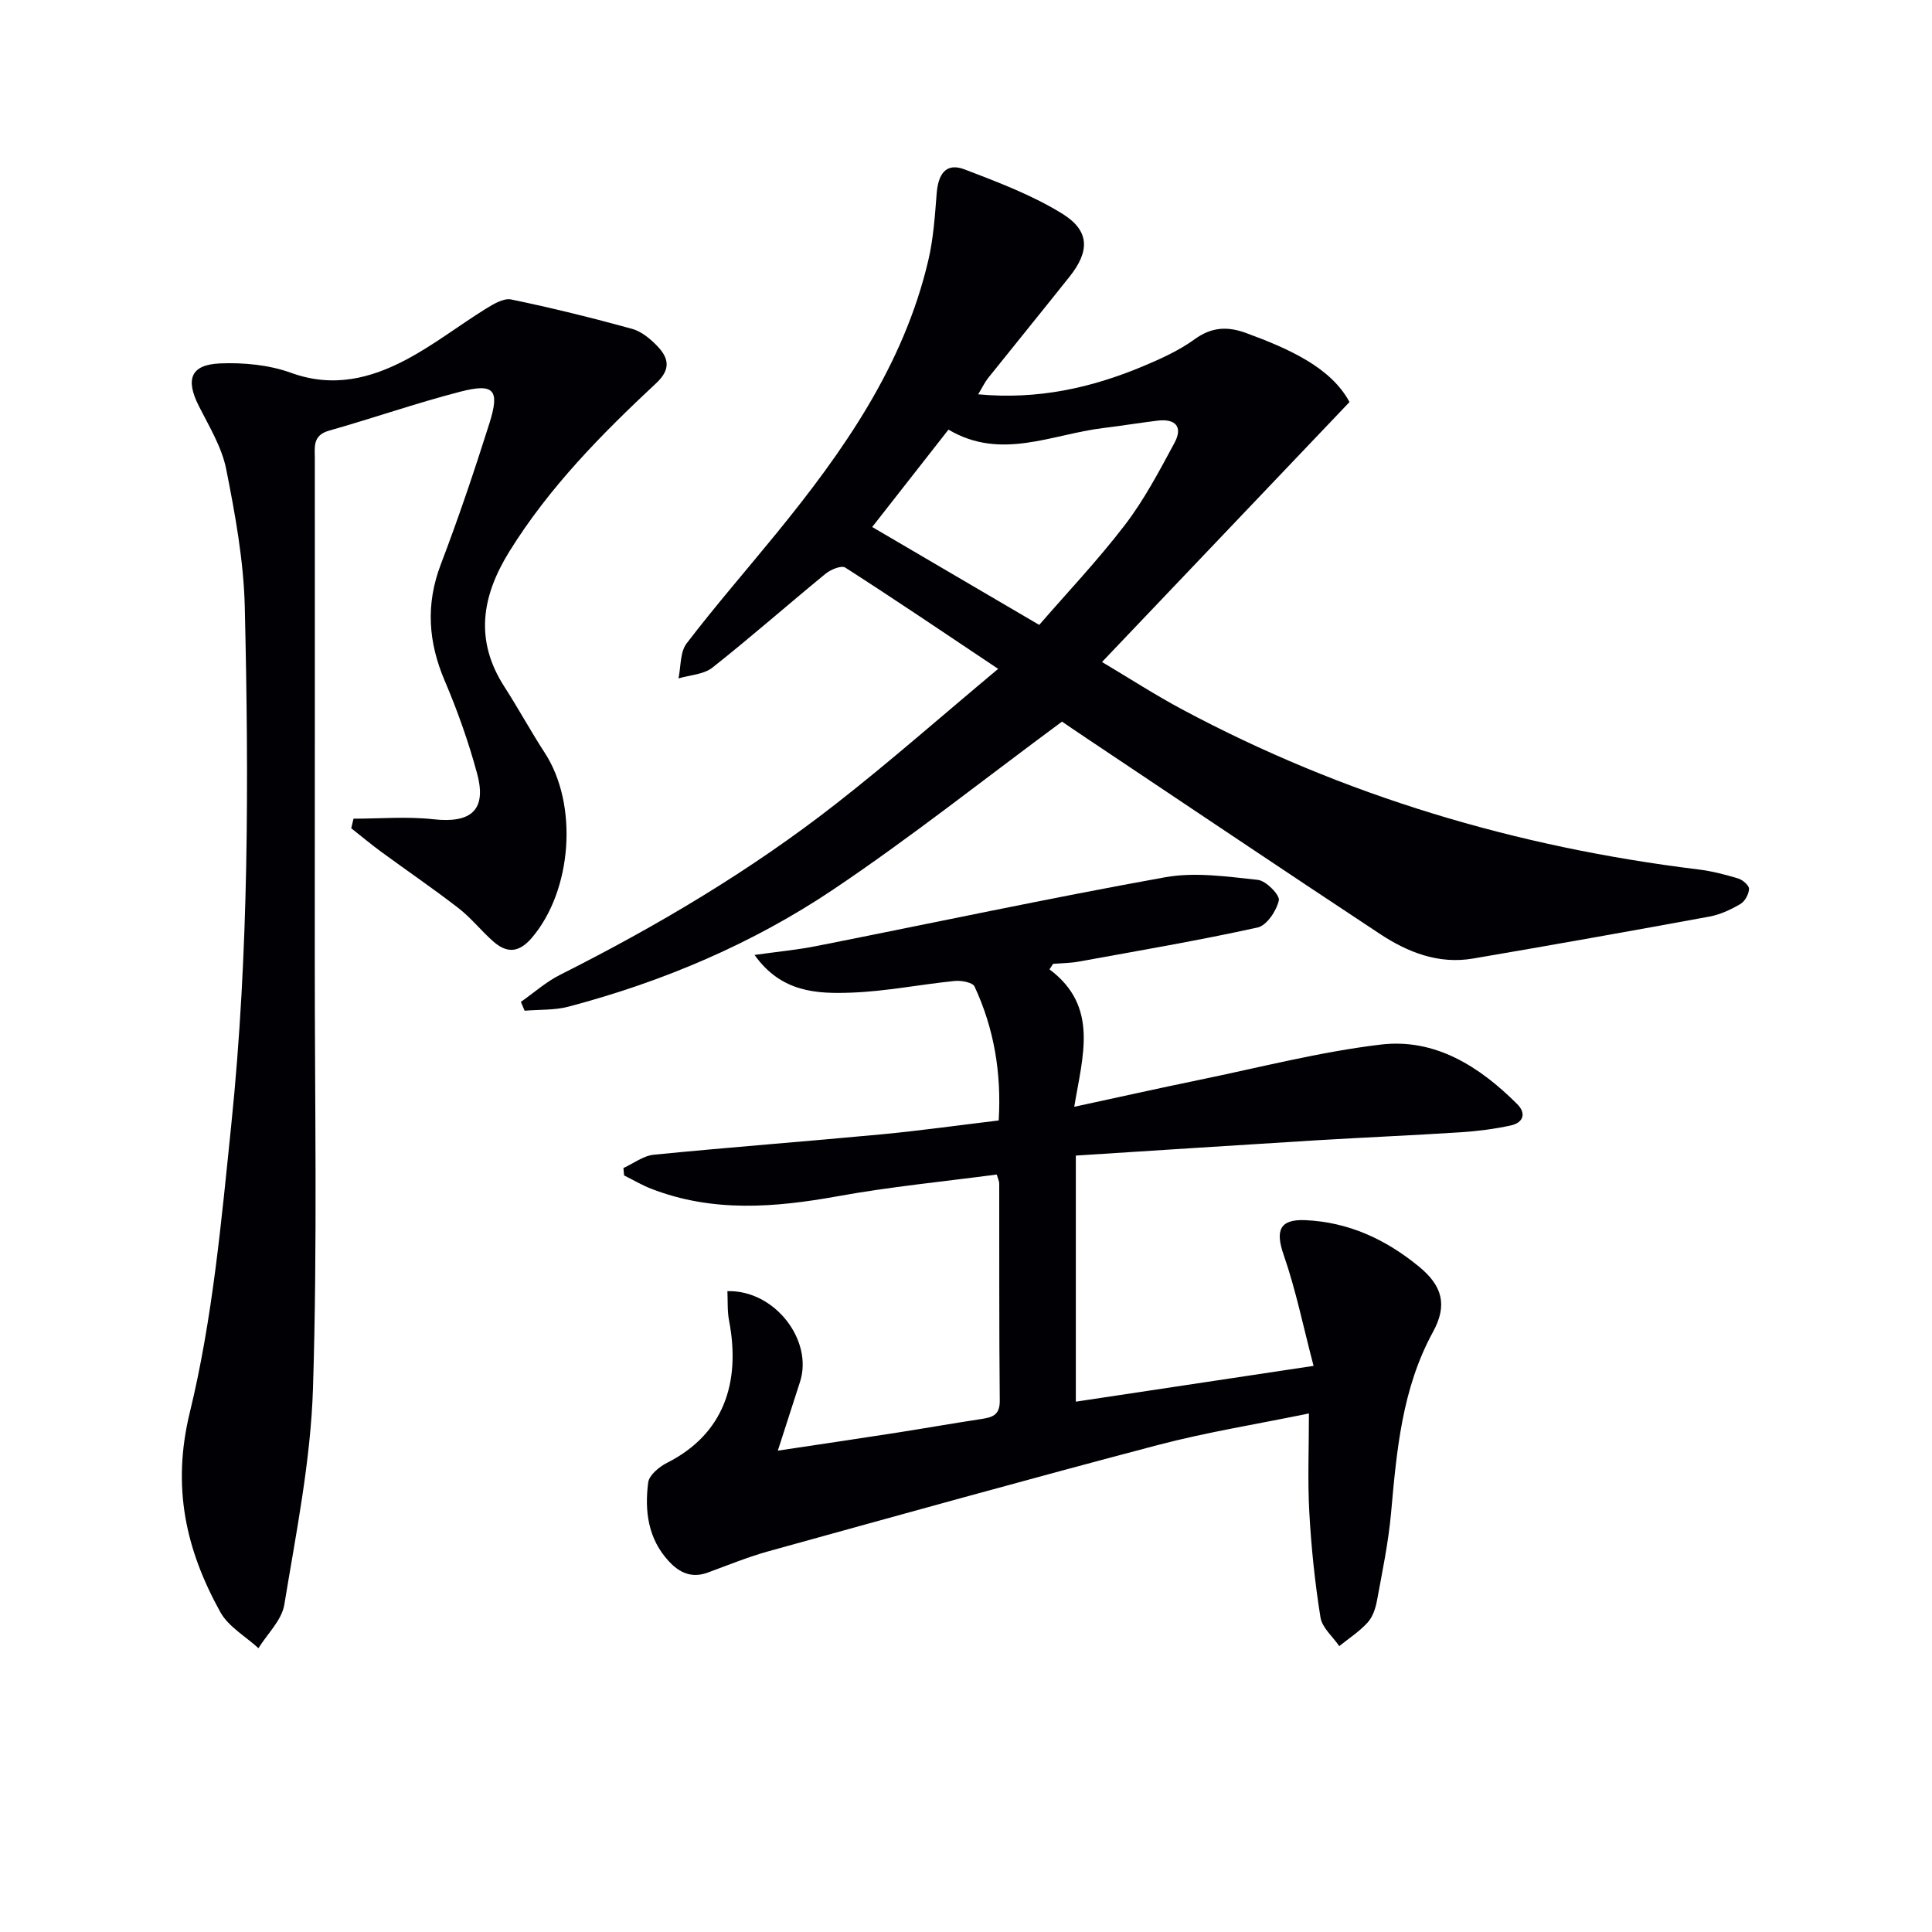
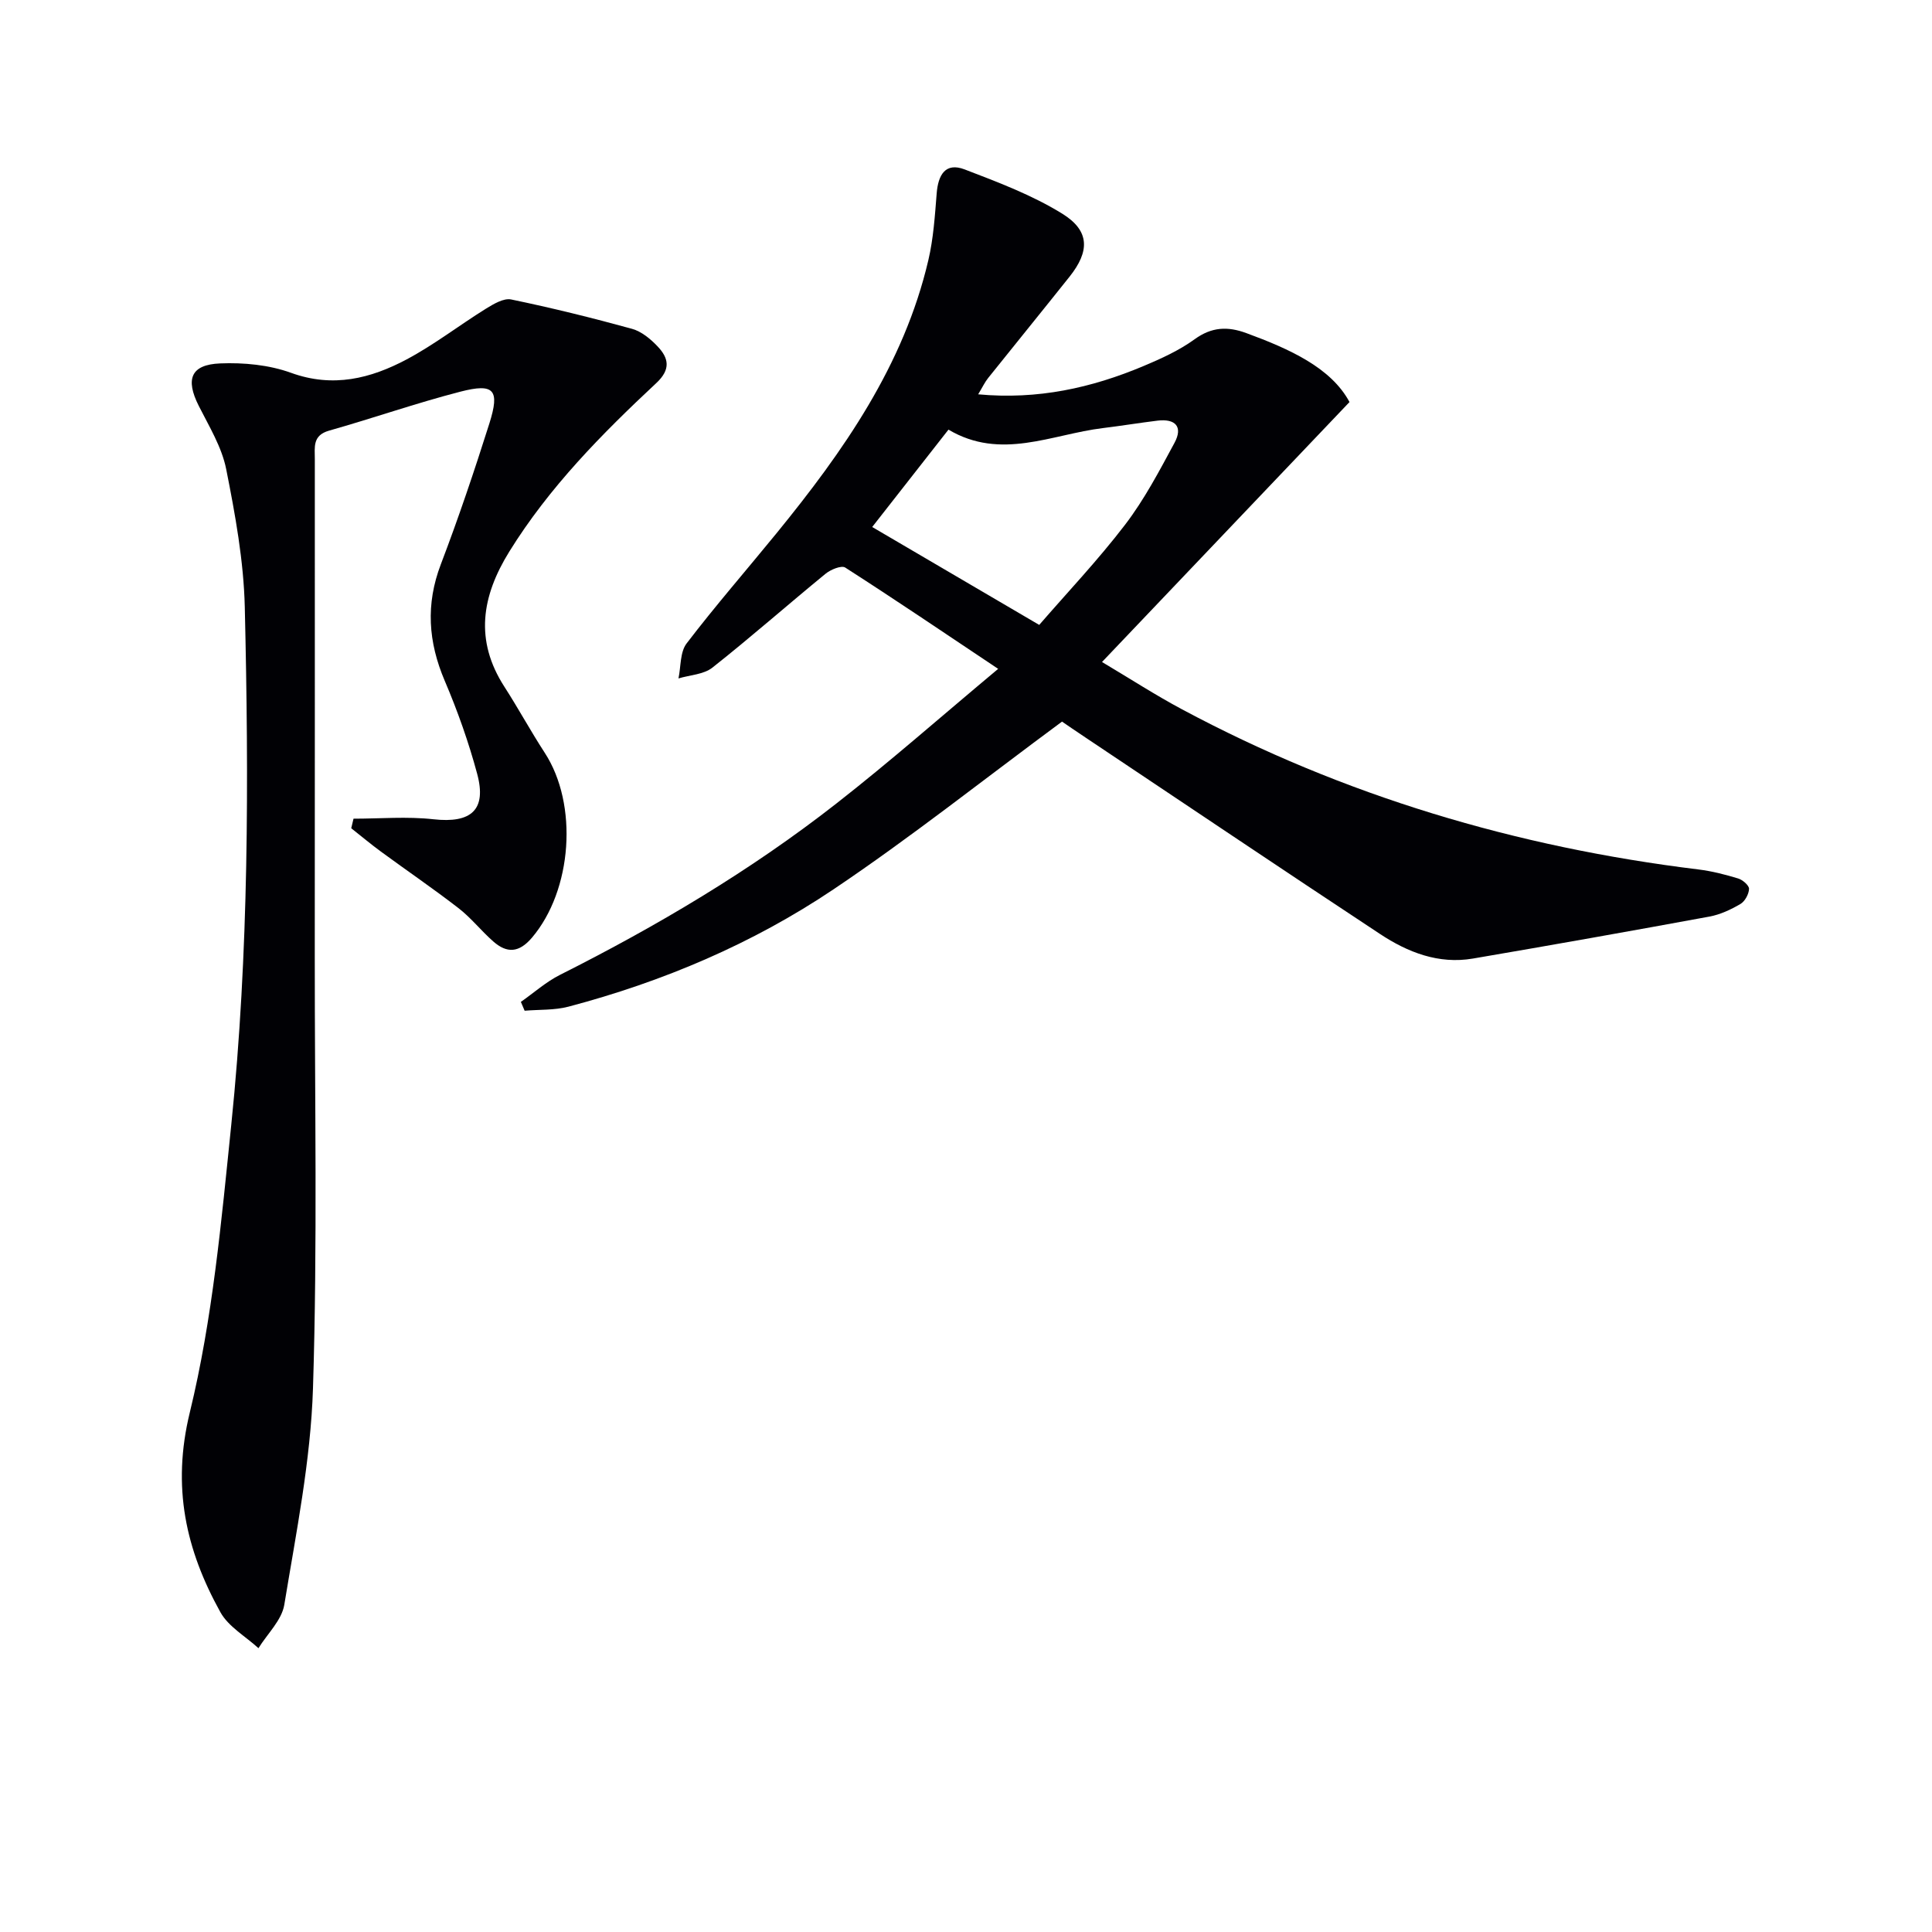
<svg xmlns="http://www.w3.org/2000/svg" enable-background="new 0 0 400 400" viewBox="0 0 400 400">
  <g fill="#010105">
    <path d="m219.88 149.4c-16.27 12.02-31.37 24.02-47.33 34.74-16.75 11.25-35.3 19.11-54.86 24.28-2.9.76-6.04.58-9.07.84-.26-.61-.52-1.22-.78-1.83 2.69-1.88 5.19-4.13 8.09-5.59 20.11-10.12 39.43-21.56 57.18-35.44 11.11-8.68 21.7-18.02 33.55-27.92-11.22-7.5-21.36-14.36-31.66-20.97-.79-.51-3.02.41-4.08 1.28-7.85 6.43-15.46 13.14-23.42 19.43-1.81 1.43-4.66 1.53-7.03 2.24.52-2.45.31-5.46 1.69-7.25 5.95-7.79 12.4-15.19 18.6-22.79 13.85-16.99 26.35-34.76 31.45-56.58 1.05-4.49 1.35-9.18 1.72-13.8.3-3.8 1.78-6.5 5.8-4.96 6.92 2.65 13.98 5.31 20.23 9.18 5.7 3.54 5.66 7.77 1.49 13.01-5.59 7.02-11.26 13.99-16.87 21-.69.86-1.17 1.9-2.06 3.37 12.34 1.15 23.48-1.33 34.25-5.86 3.66-1.54 7.38-3.23 10.56-5.54 3.54-2.57 6.84-2.7 10.7-1.28 9.01 3.31 17.57 7.19 21.37 14.28-17.22 18.09-33.92 35.63-51.24 53.82 5.82 3.46 11.06 6.86 16.55 9.79 33.5 17.93 69.28 28.55 106.92 33.16 2.78.34 5.55 1.05 8.24 1.87.93.28 2.27 1.44 2.25 2.15-.04 1.09-.85 2.58-1.78 3.13-1.98 1.16-4.19 2.2-6.43 2.61-16.3 3-32.62 5.9-48.96 8.69-7.11 1.21-13.49-1.29-19.25-5.1-20.39-13.46-40.66-27.1-60.97-40.67-1.96-1.3-3.87-2.62-4.85-3.29zm-4.72-20.02c5.74-6.63 12.16-13.4 17.79-20.76 3.98-5.21 7.09-11.14 10.22-16.94 1.8-3.34.17-5.04-3.52-4.59-3.77.46-7.53 1.08-11.3 1.54-10.61 1.29-21.12 6.76-31.98.32-5.39 6.88-10.58 13.51-15.79 20.16 11.52 6.75 22.64 13.27 34.58 20.27z" />
-     <path d="m217.28 200.69c10.27 7.68 6.88 17.86 5.13 28.46 9.17-1.98 17.49-3.84 25.84-5.56 12.51-2.57 24.96-5.81 37.6-7.32 11.27-1.35 20.47 4.53 28.27 12.32 1.95 1.95 1.24 3.86-1.31 4.42-3.38.74-6.85 1.18-10.31 1.41-9.94.64-19.9 1.06-29.85 1.66-16.55 1.01-33.1 2.1-49.91 3.17v50.95c16.06-2.42 31.98-4.81 49.22-7.41-2.14-8.13-3.67-15.73-6.19-22.98-1.76-5.06-.83-7.41 4.45-7.19 9.01.39 16.73 4 23.58 9.63 4.84 3.98 5.92 7.96 2.88 13.52-6.42 11.75-7.52 24.6-8.68 37.53-.55 6.08-1.81 12.11-2.92 18.13-.29 1.59-.89 3.36-1.94 4.51-1.7 1.86-3.88 3.27-5.86 4.87-1.35-1.97-3.55-3.81-3.89-5.94-1.15-7.19-1.91-14.47-2.31-21.75-.37-6.61-.08-13.25-.08-20.48-10.83 2.23-21.15 3.88-31.21 6.52-26.93 7.09-53.76 14.56-80.6 21.99-4.31 1.19-8.47 2.9-12.67 4.44-3.3 1.21-5.83.05-8.04-2.34-4.33-4.67-5.04-10.43-4.28-16.32.2-1.52 2.27-3.24 3.89-4.06 11.71-5.91 15.33-16.56 12.85-29.48-.38-1.97-.24-4.03-.34-6.07 9.84-.27 17.81 10.23 15.03 18.79-1.43 4.41-2.84 8.82-4.59 14.23 8.68-1.3 16.47-2.45 24.26-3.66 5.9-.92 11.78-1.96 17.69-2.86 2.29-.35 4.03-.69 4-3.8-.15-14.99-.08-29.99-.11-44.99 0-.47-.25-.94-.52-1.86-10.96 1.46-22 2.52-32.87 4.49-13.1 2.37-25.99 3.4-38.71-1.56-1.92-.75-3.71-1.82-5.57-2.74-.05-.51-.09-1.02-.14-1.53 2.1-.96 4.14-2.55 6.31-2.76 15.7-1.55 31.44-2.74 47.15-4.22 7.93-.75 15.82-1.86 24.24-2.87.59-9.86-.96-19.04-5-27.73-.4-.86-2.75-1.29-4.12-1.15-7.1.71-14.16 2.14-21.27 2.41-7.19.27-14.61.01-20.16-7.8 4.8-.68 8.82-1.05 12.75-1.83 24.08-4.76 48.09-9.9 72.24-14.25 6.2-1.12 12.86-.14 19.23.54 1.68.18 4.58 3.15 4.33 4.25-.49 2.16-2.51 5.2-4.4 5.61-12.27 2.7-24.67 4.81-37.04 7.06-1.74.32-3.53.32-5.3.46-.24.41-.5.78-.75 1.14z" />
    <path d="m73.19 169.5c5.52 0 11.09-.49 16.55.12 7.8.87 11.07-1.92 9.05-9.42-1.76-6.54-4.05-13-6.71-19.24-3.43-8.05-3.97-15.85-.81-24.13 3.66-9.6 6.95-19.36 10.05-29.16 2.2-6.98.99-8.38-6-6.58-9.15 2.36-18.1 5.5-27.19 8.07-3.46.98-2.95 3.43-2.95 5.87 0 34.32.01 68.63-.01 102.95-.02 29.82.57 59.66-.37 89.45-.47 15-3.5 29.95-5.94 44.82-.53 3.2-3.5 6-5.35 8.99-2.68-2.46-6.21-4.44-7.88-7.45-7.16-12.91-10.1-25.91-6.33-41.37 4.72-19.39 6.53-39.58 8.58-59.53 3.67-35.64 3.64-71.45 2.8-107.22-.23-9.55-1.98-19.13-3.85-28.54-.91-4.57-3.54-8.86-5.69-13.12-2.77-5.5-1.66-8.52 4.44-8.77 4.88-.2 10.13.3 14.68 1.95 8.68 3.15 16.47 1.19 23.95-2.79 5.69-3.03 10.85-7.04 16.35-10.46 1.59-.98 3.7-2.26 5.27-1.94 8.4 1.74 16.75 3.8 25.02 6.08 1.96.54 3.83 2.09 5.28 3.62 2.32 2.43 2.8 4.76-.24 7.6-11.32 10.57-22.18 21.57-30.43 34.88-5.75 9.27-7.23 18.4-1.02 28.02 2.88 4.47 5.42 9.16 8.32 13.62 7.01 10.74 5.72 28.49-2.62 38.31-2.67 3.14-5.16 3.29-8 .8-2.5-2.19-4.58-4.87-7.19-6.89-5.24-4.06-10.74-7.8-16.09-11.73-2.1-1.54-4.1-3.22-6.14-4.83.14-.65.31-1.31.47-1.98z" />
  </g>
</svg>